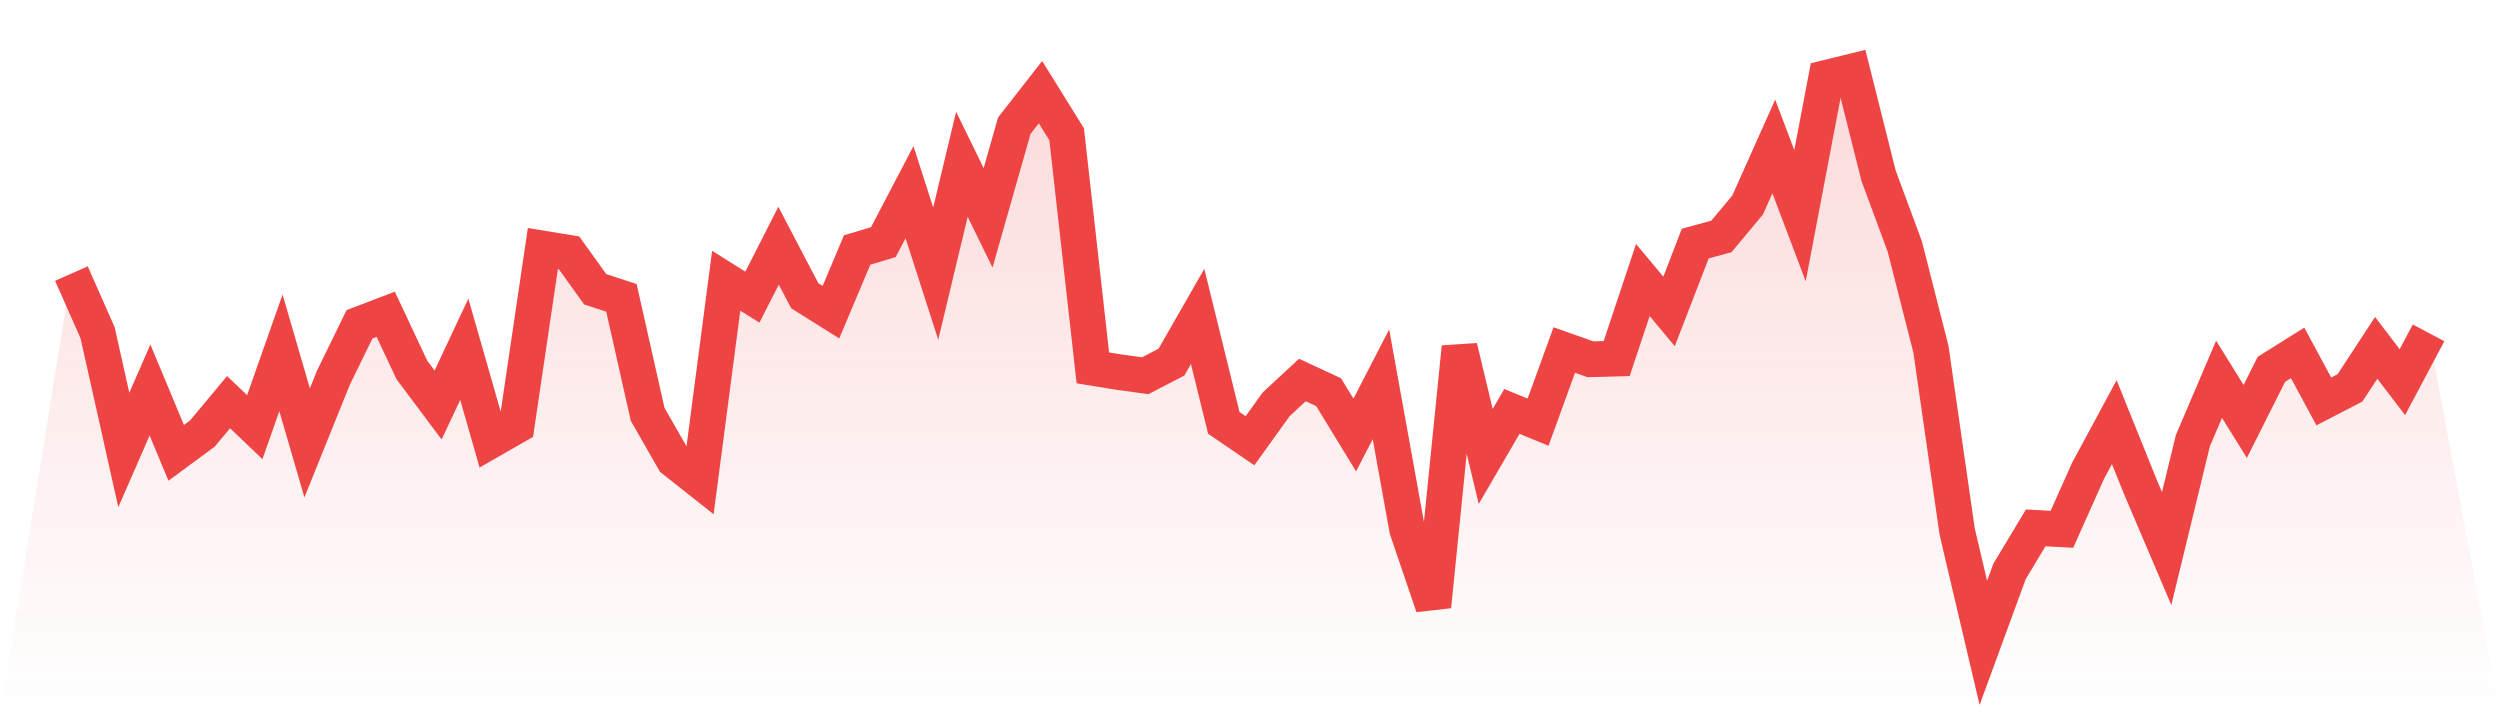
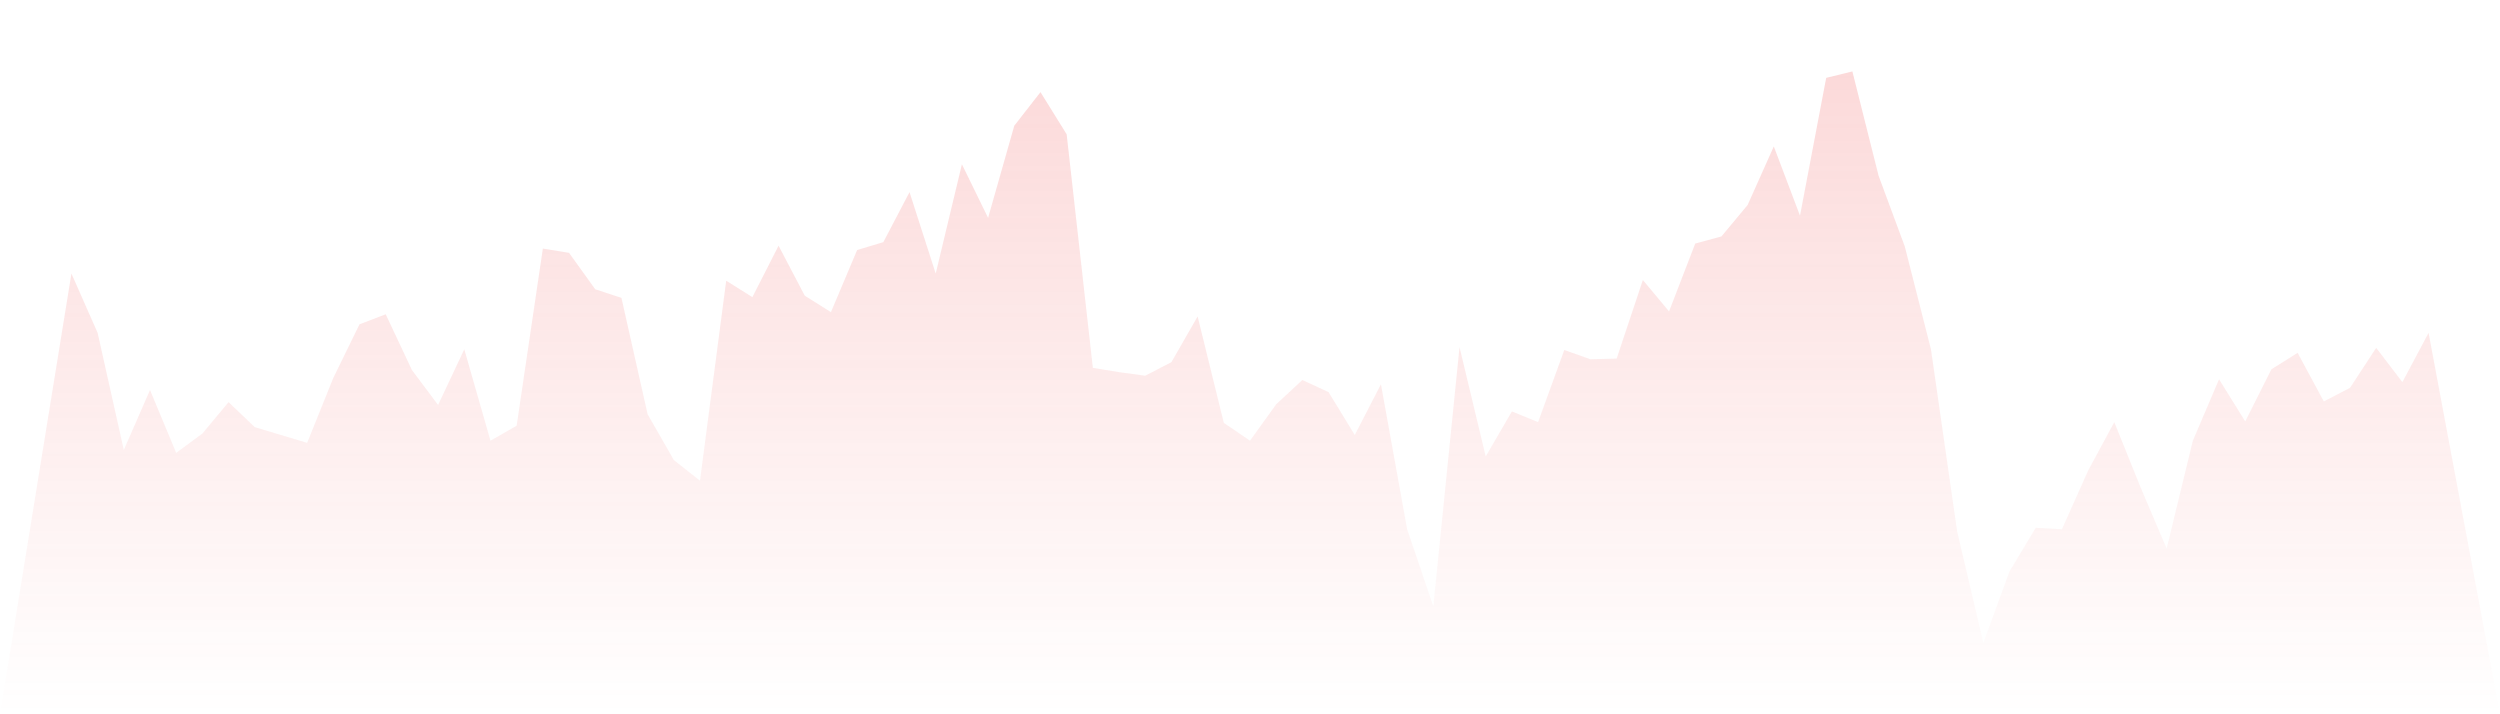
<svg xmlns="http://www.w3.org/2000/svg" viewBox="0 0 140 40">
  <defs>
    <linearGradient id="gradient" x1="0" x2="0" y1="0" y2="1">
      <stop offset="0%" stop-color="#ef4444" stop-opacity="0.2" />
      <stop offset="100%" stop-color="#ef4444" stop-opacity="0" />
    </linearGradient>
  </defs>
-   <path d="M4,15.32 L4,15.32 L5.467,18.64 L6.933,25.2 L8.4,21.84 L9.867,25.36 L11.333,24.28 L12.8,22.52 L14.267,23.92 L15.733,19.76 L17.2,24.8 L18.667,21.16 L20.133,18.16 L21.6,17.6 L23.067,20.72 L24.533,22.68 L26,19.56 L27.467,24.68 L28.933,23.84 L30.4,13.92 L31.867,14.16 L33.333,16.2 L34.8,16.68 L36.267,23.2 L37.733,25.76 L39.2,26.92 L40.667,15.72 L42.133,16.64 L43.6,13.76 L45.067,16.56 L46.533,17.48 L48,14 L49.467,13.56 L50.933,10.76 L52.4,15.32 L53.867,9.2 L55.333,12.2 L56.8,7.04 L58.267,5.16 L59.733,7.52 L61.2,20.6 L62.667,20.84 L64.133,21.04 L65.6,20.28 L67.067,17.72 L68.533,23.68 L70,24.68 L71.467,22.64 L72.933,21.28 L74.4,21.96 L75.867,24.36 L77.333,21.52 L78.8,29.64 L80.267,33.96 L81.733,19.44 L83.2,25.56 L84.667,23.04 L86.133,23.64 L87.6,19.6 L89.067,20.12 L90.533,20.08 L92,15.68 L93.467,17.44 L94.933,13.64 L96.4,13.24 L97.867,11.48 L99.333,8.2 L100.8,12.08 L102.267,4.36 L103.733,4 L105.2,9.84 L106.667,13.8 L108.133,19.56 L109.6,29.76 L111.067,36 L112.533,32 L114,29.56 L115.467,29.64 L116.933,26.36 L118.4,23.64 L119.867,27.28 L121.333,30.72 L122.8,24.68 L124.267,21.24 L125.733,23.6 L127.2,20.68 L128.667,19.76 L130.133,22.48 L131.6,21.72 L133.067,19.48 L134.533,21.4 L136,18.64 L140,40 L0,40 z" fill="url(#gradient)" />
-   <path d="M4,15.32 L4,15.32 L5.467,18.64 L6.933,25.2 L8.4,21.84 L9.867,25.36 L11.333,24.28 L12.8,22.52 L14.267,23.92 L15.733,19.76 L17.2,24.8 L18.667,21.16 L20.133,18.16 L21.6,17.6 L23.067,20.72 L24.533,22.68 L26,19.56 L27.467,24.68 L28.933,23.84 L30.4,13.92 L31.867,14.16 L33.333,16.2 L34.8,16.68 L36.267,23.2 L37.733,25.76 L39.2,26.92 L40.667,15.72 L42.133,16.64 L43.6,13.76 L45.067,16.56 L46.533,17.48 L48,14 L49.467,13.56 L50.933,10.76 L52.4,15.32 L53.867,9.2 L55.333,12.2 L56.8,7.04 L58.267,5.16 L59.733,7.52 L61.2,20.6 L62.667,20.84 L64.133,21.04 L65.6,20.28 L67.067,17.72 L68.533,23.68 L70,24.68 L71.467,22.64 L72.933,21.28 L74.4,21.96 L75.867,24.36 L77.333,21.52 L78.8,29.64 L80.267,33.96 L81.733,19.44 L83.2,25.56 L84.667,23.04 L86.133,23.64 L87.6,19.6 L89.067,20.12 L90.533,20.08 L92,15.68 L93.467,17.44 L94.933,13.64 L96.4,13.24 L97.867,11.48 L99.333,8.2 L100.8,12.08 L102.267,4.36 L103.733,4 L105.2,9.84 L106.667,13.8 L108.133,19.56 L109.6,29.76 L111.067,36 L112.533,32 L114,29.56 L115.467,29.64 L116.933,26.36 L118.4,23.64 L119.867,27.28 L121.333,30.72 L122.8,24.68 L124.267,21.24 L125.733,23.6 L127.2,20.68 L128.667,19.76 L130.133,22.48 L131.6,21.72 L133.067,19.48 L134.533,21.4 L136,18.64" fill="none" stroke="#ef4444" stroke-width="2" />
+   <path d="M4,15.32 L4,15.32 L5.467,18.64 L6.933,25.2 L8.4,21.84 L9.867,25.36 L11.333,24.28 L12.8,22.52 L14.267,23.92 L17.2,24.8 L18.667,21.16 L20.133,18.16 L21.6,17.6 L23.067,20.72 L24.533,22.68 L26,19.56 L27.467,24.68 L28.933,23.84 L30.4,13.92 L31.867,14.16 L33.333,16.2 L34.8,16.68 L36.267,23.2 L37.733,25.76 L39.2,26.92 L40.667,15.72 L42.133,16.64 L43.6,13.76 L45.067,16.56 L46.533,17.48 L48,14 L49.467,13.56 L50.933,10.76 L52.4,15.32 L53.867,9.2 L55.333,12.2 L56.8,7.04 L58.267,5.16 L59.733,7.52 L61.2,20.6 L62.667,20.84 L64.133,21.04 L65.6,20.28 L67.067,17.72 L68.533,23.68 L70,24.68 L71.467,22.64 L72.933,21.28 L74.4,21.96 L75.867,24.36 L77.333,21.52 L78.8,29.64 L80.267,33.96 L81.733,19.44 L83.2,25.56 L84.667,23.04 L86.133,23.64 L87.6,19.6 L89.067,20.12 L90.533,20.08 L92,15.68 L93.467,17.44 L94.933,13.64 L96.4,13.24 L97.867,11.48 L99.333,8.2 L100.8,12.08 L102.267,4.36 L103.733,4 L105.2,9.84 L106.667,13.8 L108.133,19.56 L109.6,29.76 L111.067,36 L112.533,32 L114,29.56 L115.467,29.64 L116.933,26.36 L118.4,23.64 L119.867,27.28 L121.333,30.72 L122.8,24.68 L124.267,21.24 L125.733,23.6 L127.2,20.68 L128.667,19.76 L130.133,22.48 L131.6,21.72 L133.067,19.48 L134.533,21.4 L136,18.64 L140,40 L0,40 z" fill="url(#gradient)" />
</svg>